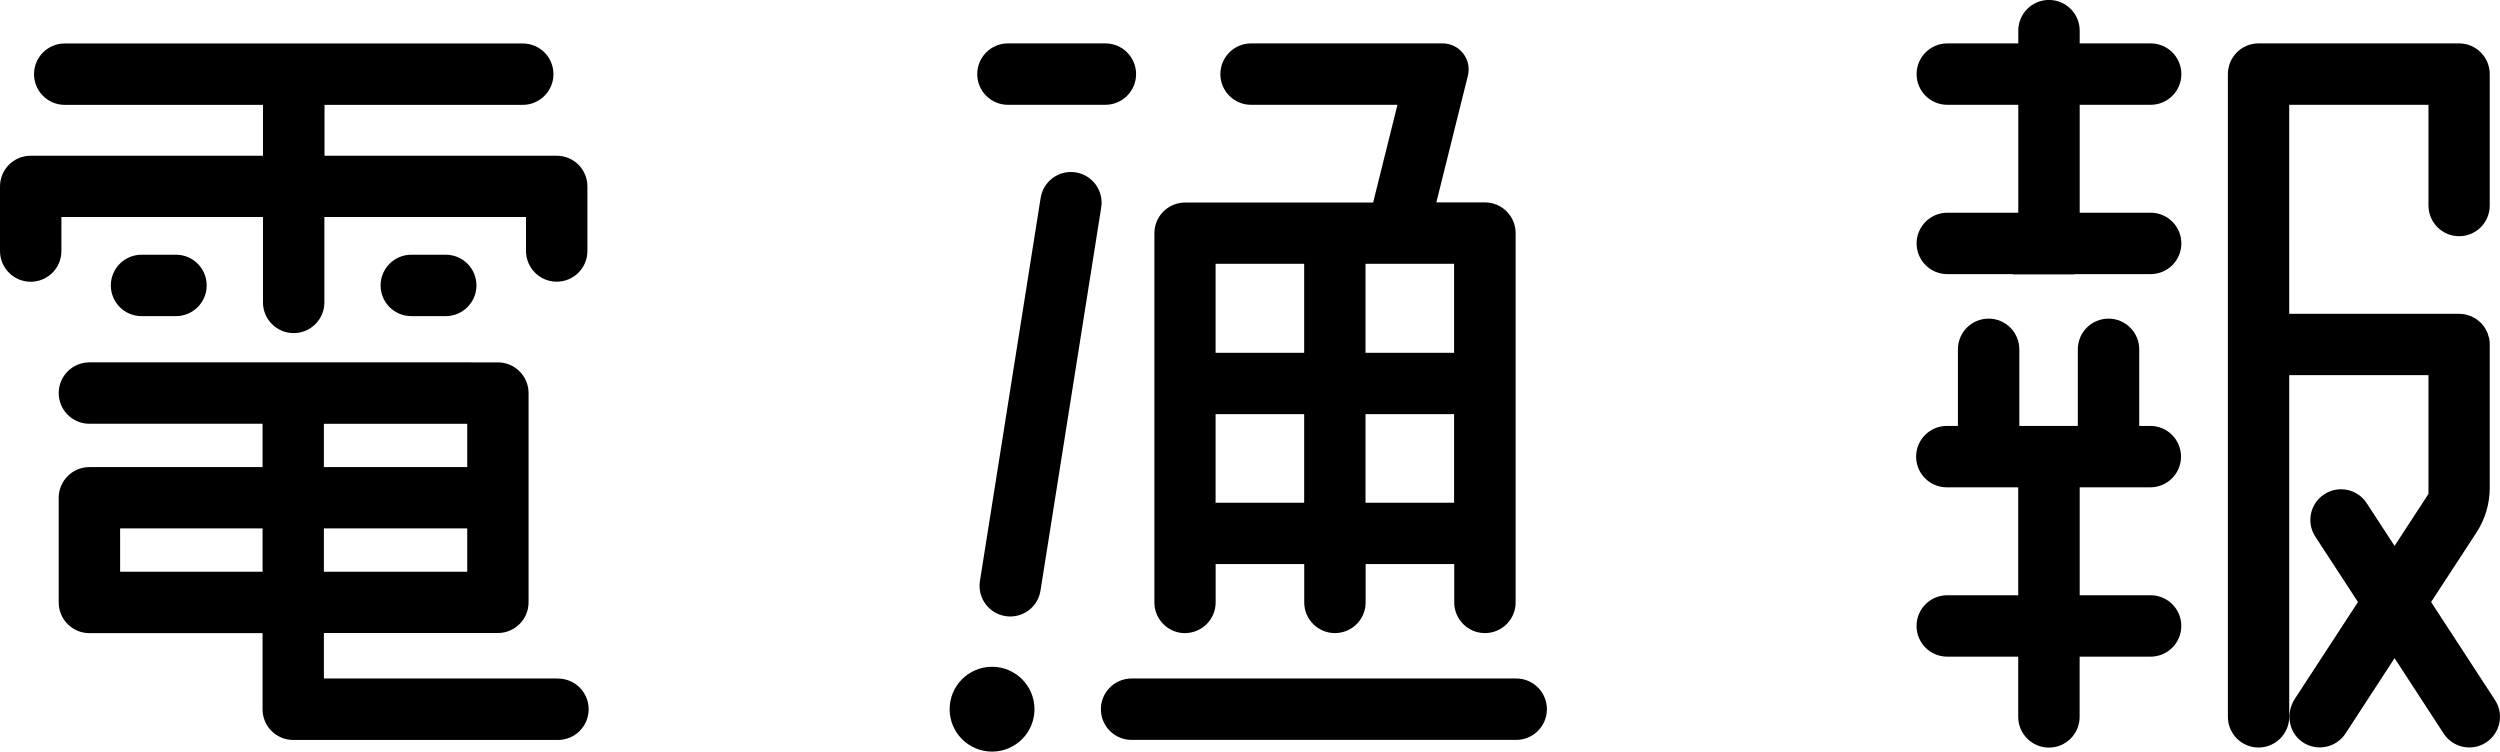
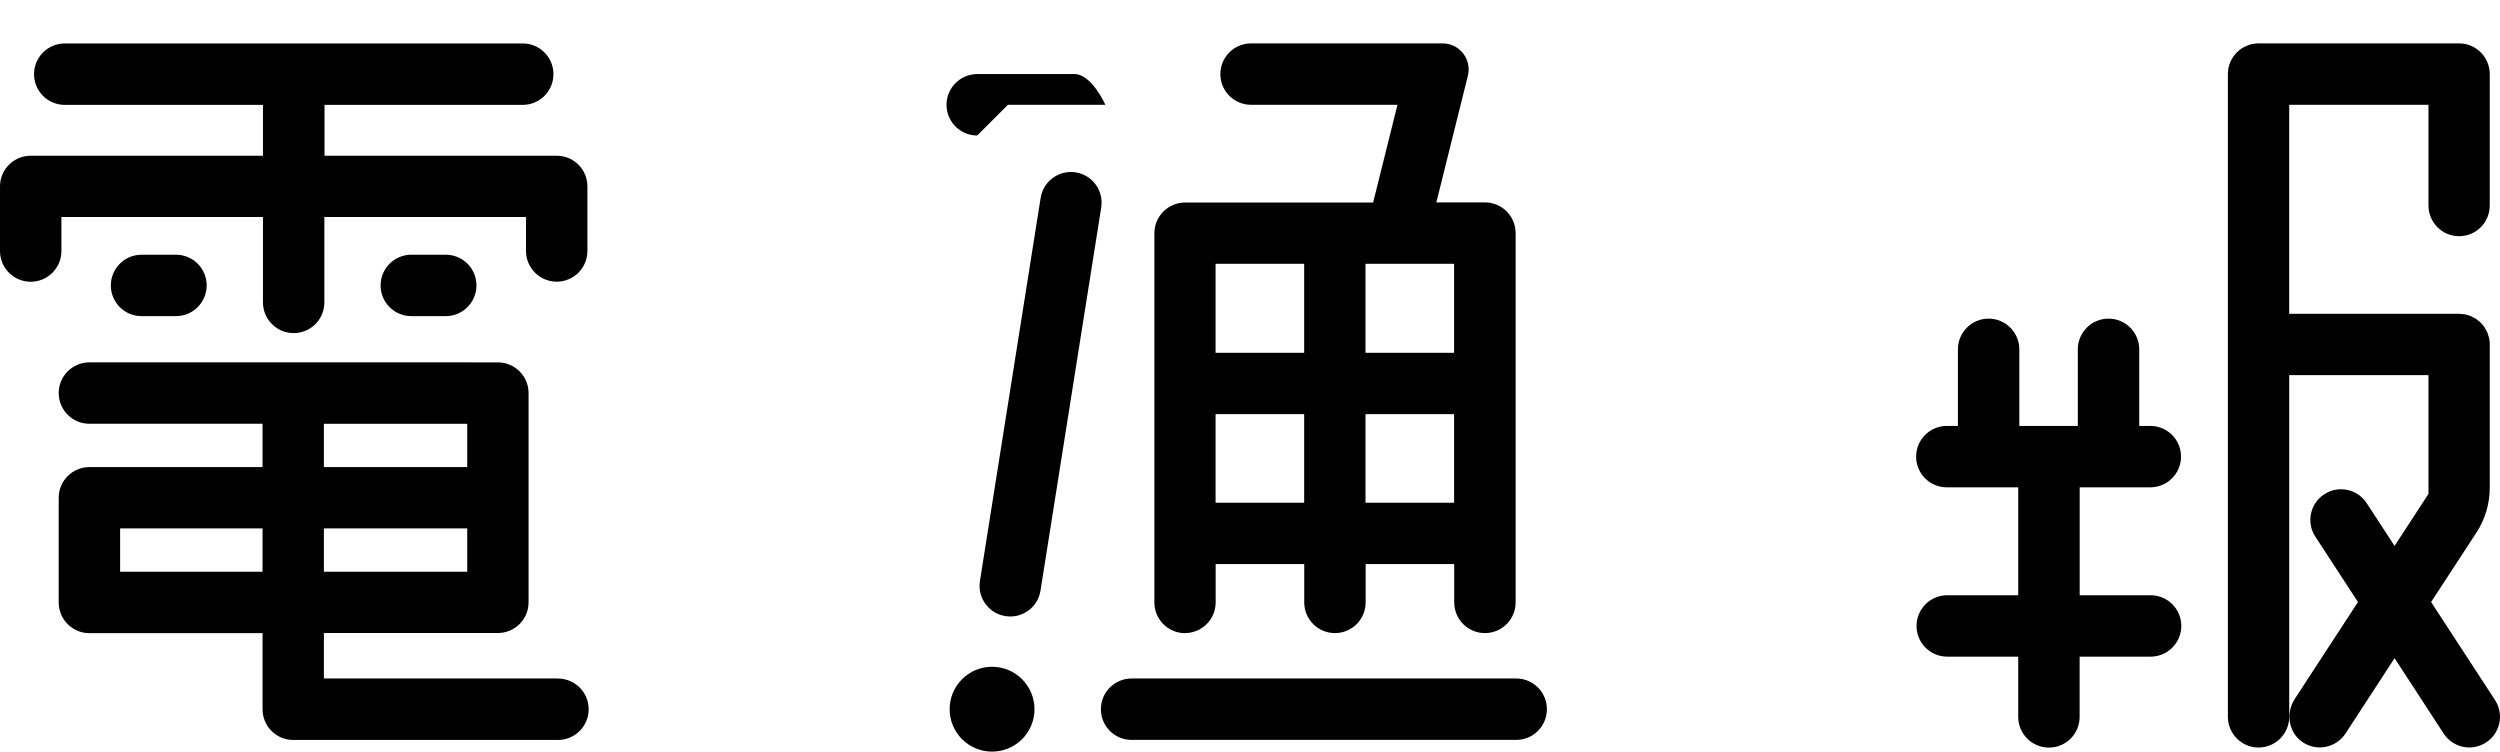
<svg xmlns="http://www.w3.org/2000/svg" id="_レイヤー_2" data-name="レイヤー 2" viewBox="0 0 360.69 108.44">
  <g id="_レイヤー_1-2" data-name="レイヤー 1">
    <g>
      <path d="M80.49,97.89h-33.76v-6.56h25.1c2.44,0,4.43-1.98,4.43-4.43v-30.17s0-.02,0-.02c0-2.44-1.98-4.43-4.43-4.43H12.9c-2.44,0-4.43,1.98-4.43,4.43s1.98,4.43,4.43,4.43h24.98v6.25H12.9c-2.44,0-4.43,1.98-4.43,4.43v15.1c0,2.44,1.98,4.43,4.43,4.43h24.98v10.98c0,2.44,1.98,4.43,4.43,4.43h38.19c2.44,0,4.43-1.98,4.43-4.43s-1.98-4.43-4.43-4.43ZM46.73,61.14h20.68v6.25h-20.68v-6.25ZM46.73,76.24h20.68v6.25h-20.68v-6.25ZM37.88,82.49h-20.55v-6.25h20.55v6.25Z" />
      <path d="M20.42,36.75c-2.44,0-4.43,1.98-4.43,4.43s1.98,4.43,4.43,4.43h4.97c2.44,0,4.43-1.98,4.43-4.43s-1.98-4.43-4.43-4.43h-4.97Z" />
      <path d="M59.34,36.75c-2.44,0-4.43,1.98-4.43,4.43s1.98,4.43,4.43,4.43h4.97c2.44,0,4.43-1.98,4.43-4.43s-1.98-4.43-4.43-4.43h-4.97Z" />
      <path d="M8.85,31.31h29.09v12.32c0,2.44,1.98,4.43,4.43,4.43s4.43-1.98,4.43-4.43v-12.32h29.09v4.9c0,2.44,1.98,4.43,4.43,4.43s4.43-1.98,4.43-4.43v-9.32c0-2.44-1.97-4.41-4.4-4.42h0s-33.53,0-33.53,0v-7.34h28.6c2.44,0,4.43-1.98,4.43-4.43s-1.98-4.43-4.43-4.43H9.34c-2.44,0-4.43,1.98-4.43,4.43s1.98,4.43,4.43,4.43h28.6v7.34H4.42c-2.44,0-4.42,1.98-4.42,4.43v9.32c0,2.44,1.98,4.43,4.43,4.43s4.43-1.98,4.43-4.43v-4.9Z" />
-       <path d="M145.42,15.12h14.06c2.44,0,4.43-1.98,4.43-4.43s-1.98-4.43-4.43-4.43h-14.06c-2.44,0-4.43,1.98-4.43,4.43s1.98,4.43,4.43,4.43Z" />
+       <path d="M145.42,15.12h14.06s-1.98-4.43-4.43-4.43h-14.06c-2.44,0-4.43,1.98-4.43,4.43s1.98,4.43,4.43,4.43Z" />
      <path d="M155.2,24.87c-2.41-.38-4.68,1.26-5.06,3.68l-8.76,55.28c-.38,2.41,1.26,4.68,3.68,5.06s4.68-1.26,5.06-3.68l8.76-55.28c.38-2.41-1.26-4.68-3.68-5.06Z" />
      <path d="M170.96,91.34c2.44,0,4.43-1.98,4.43-4.43v-5.53h12.78v5.53c0,2.44,1.98,4.43,4.43,4.43s4.43-1.98,4.43-4.43v-5.53h12.78v5.53c0,2.44,1.98,4.43,4.43,4.43s4.43-1.98,4.43-4.43v-3.95h0v-8.85h0v-13.29h0v-8.85h0v-18.34c0-2.44-1.98-4.43-4.43-4.43h-7.01l3.51-14.1.52-2.09.52-2.08c.59-2.38-1.2-4.67-3.65-4.67h-27.63c-2.44,0-4.43,1.98-4.43,4.43s1.98,4.43,4.43,4.43h21.12l-3.51,14.1h-27.13c-2.44,0-4.43,1.98-4.43,4.43v53.27c0,2.44,1.98,4.43,4.43,4.43ZM197.01,38.06h12.78v12.84h-12.78v-12.84ZM197.01,59.75h12.78v12.78h-12.78v-12.78ZM175.38,38.06h12.78v12.84h-12.78v-12.84ZM175.38,59.75h12.78v12.78h-12.78v-12.78Z" />
      <circle cx="143.13" cy="102.32" r="6.12" />
      <path d="M218.76,97.89h-55.5c-2.44,0-4.43,1.98-4.43,4.43s1.98,4.43,4.43,4.43h55.5c2.44,0,4.42-1.98,4.42-4.43s-1.98-4.43-4.42-4.43Z" />
-       <path d="M310.29,15.12c2.44,0,4.43-1.98,4.43-4.43s-1.98-4.43-4.43-4.43h-10.24v-1.84c0-2.44-1.98-4.43-4.43-4.43s-4.43,1.98-4.43,4.43v1.84h-10.24c-2.44,0-4.43,1.98-4.43,4.43s1.98,4.43,4.43,4.43h10.24v15.57h-10.24c-2.44,0-4.43,1.98-4.43,4.43s1.98,4.43,4.43,4.43h9.47v.04h8.85v-.04h11.02c2.44,0,4.43-1.98,4.43-4.43s-1.98-4.43-4.43-4.43h-10.24v-15.57h10.24Z" />
      <path d="M310.29,85.88h-10.24v-15.57h10.19c2.44,0,4.43-1.98,4.43-4.43s-1.98-4.43-4.43-4.43h-1.6v-11.05c0-2.44-1.98-4.43-4.43-4.43s-4.43,1.98-4.43,4.43v11.05h-8.44v-11.05c0-2.44-1.98-4.43-4.43-4.43s-4.43,1.98-4.43,4.43v11.05h-1.6c-2.44,0-4.43,1.98-4.43,4.43s1.98,4.43,4.43,4.43h10.3v15.57h-10.24c-2.44,0-4.43,1.98-4.43,4.43s1.98,4.43,4.43,4.43h10.24v8.69c0,2.44,1.98,4.43,4.43,4.43s4.43-1.98,4.43-4.43v-8.69h10.24c2.44,0,4.43-1.98,4.43-4.43s-1.98-4.43-4.43-4.43Z" />
      <path d="M359.97,101l-9.22-14.14,6.55-10.04c1.25-1.91,1.91-4.14,1.91-6.43v-20.7s0-.03,0-.04c0-.29-.03-.58-.09-.86-.02-.1-.06-.19-.09-.29-.05-.18-.1-.37-.17-.55-.05-.11-.11-.2-.17-.31-.08-.15-.15-.31-.25-.45-.07-.1-.16-.19-.23-.28-.1-.13-.2-.26-.32-.37-.09-.09-.19-.16-.29-.24-.12-.1-.24-.21-.37-.3-.11-.07-.23-.12-.34-.18-.14-.08-.28-.16-.42-.22-.12-.05-.25-.08-.38-.12-.15-.05-.3-.1-.46-.13-.13-.03-.27-.03-.41-.04-.14-.01-.28-.04-.42-.04h-24.52V15.12h20.09v14.53c0,2.44,1.98,4.43,4.42,4.43h0c2.44,0,4.42-1.98,4.42-4.43V10.69h0c0-2.44-1.98-4.43-4.42-4.43h-28.94c-2.44,0-4.42,1.98-4.42,4.43h0v39h0v53.73c0,2.44,1.98,4.43,4.42,4.43s4.43-1.98,4.43-4.43v-49.3h20.09v17.14l-4.89,7.5-4.02-6.16c-1.33-2.05-4.08-2.63-6.12-1.29-2.05,1.33-2.63,4.08-1.29,6.12l6.15,9.43-9.12,13.98c-1.32,2.03-.91,4.82,1.08,6.2,2.06,1.43,4.88.87,6.24-1.21l7.08-10.87,7.08,10.87c1.33,2.05,4.08,2.63,6.12,1.29,2.05-1.33,2.62-4.08,1.29-6.12Z" />
    </g>
  </g>
</svg>